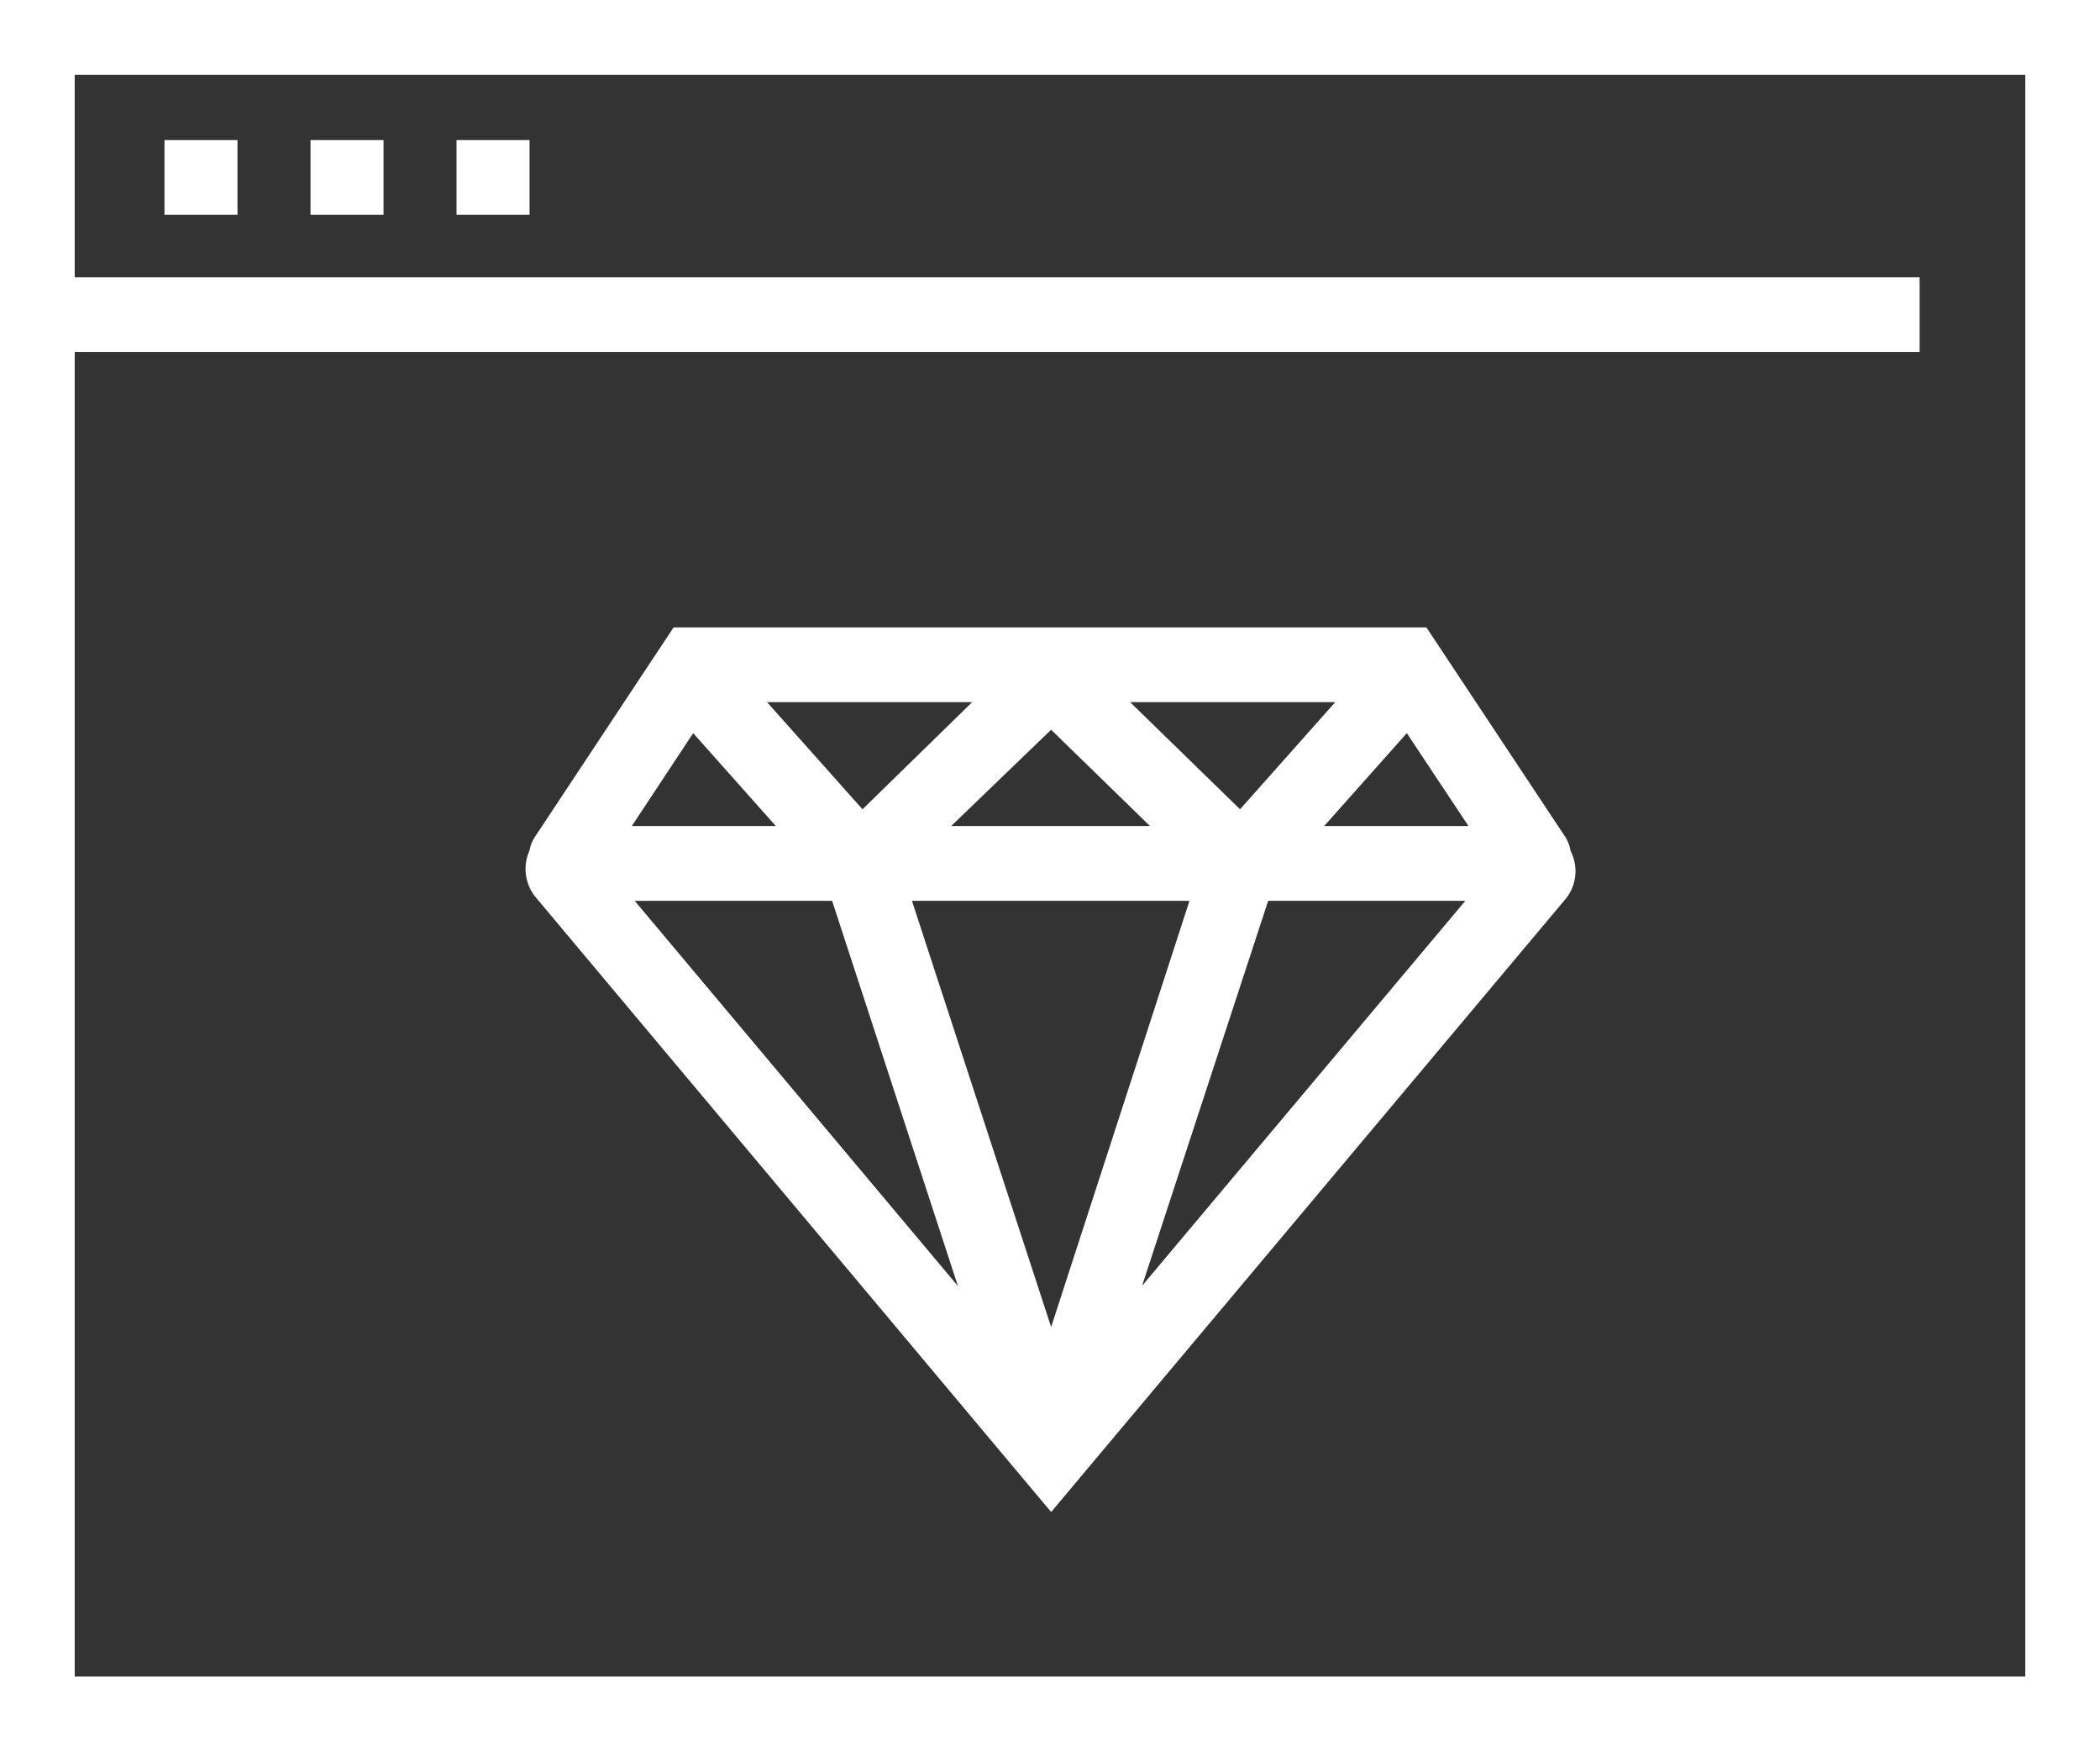
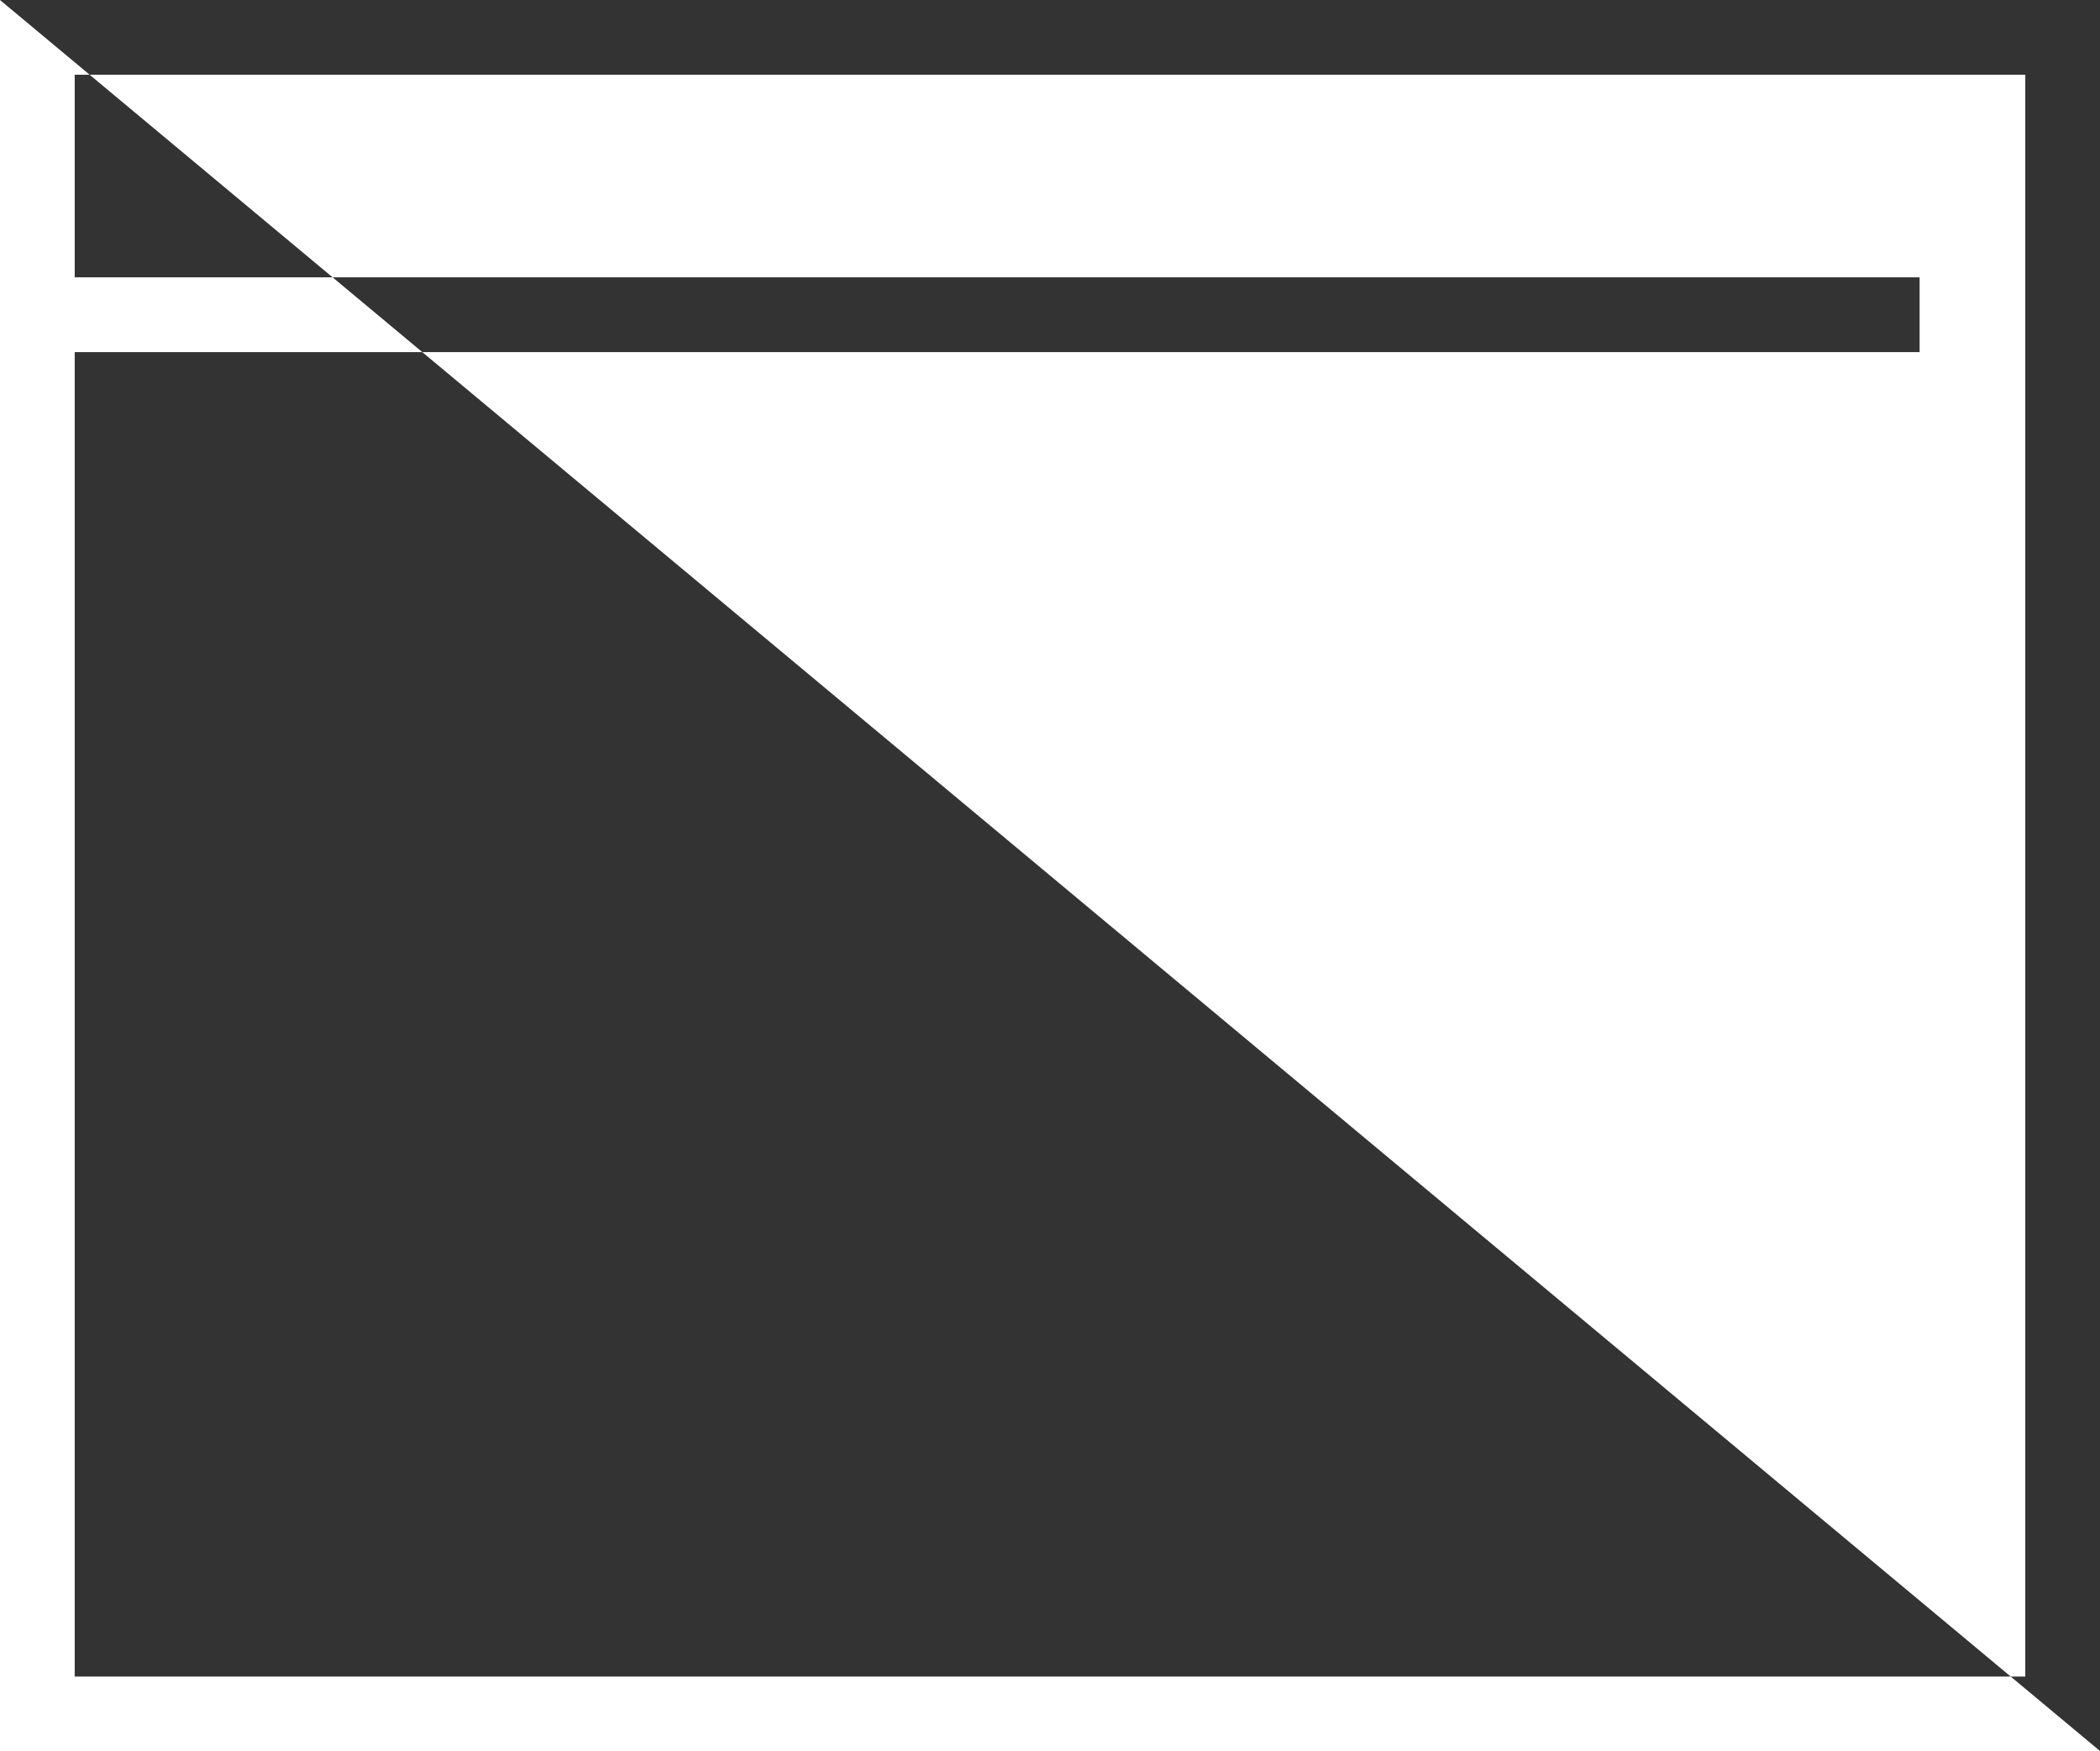
<svg xmlns="http://www.w3.org/2000/svg" id="Icons" viewBox="0 0 73.92 61.62">
  <rect x="0" y="0" width="73.92" height="61.62" fill="#333333" stroke="none" />
  <defs>
    <style>.cls-1{fill:#fff;}</style>
  </defs>
  <title>ADA Compliance</title>
-   <path class="cls-1" d="M0,0V61.62H73.92V0ZM71.29,59H2.63V12.39H67.57V9.76H2.63V2.63H71.29Z" />
-   <rect class="cls-1" x="5.79" y="4.93" width="2.57" height="2.63" />
-   <rect class="cls-1" x="10.93" y="4.93" width="2.57" height="2.63" />
+   <path class="cls-1" d="M0,0V61.62H73.92ZM71.29,59H2.63V12.39H67.57V9.76H2.63V2.63H71.29Z" />
  <rect class="cls-1" x="16.07" y="4.93" width="2.57" height="2.63" />
-   <path class="cls-1" d="M55.28,29.93a1.28,1.28,0,0,0-.19-.49l-4.88-7.36H23.71l-4.88,7.37a1.24,1.24,0,0,0-.19.48l0,0a1.57,1.57,0,0,0,.22,1.65h0L37,53.21l18.13-21.6A1.55,1.55,0,0,0,55.31,30ZM37,25.68l3.48,3.39h-7Zm6.65,2.8-3.87-3.77H47Zm-13.29,0L27,24.71h7.22ZM41.87,31.7,37,46.7l-4.9-15Zm7.65-5.9,2.17,3.27H46.61Zm-25.12,0,2.91,3.27H22.24Zm4.89,5.9,4.43,13.56L22.34,31.7ZM40.2,45.25,44.64,31.7h6.94Z" />
</svg>